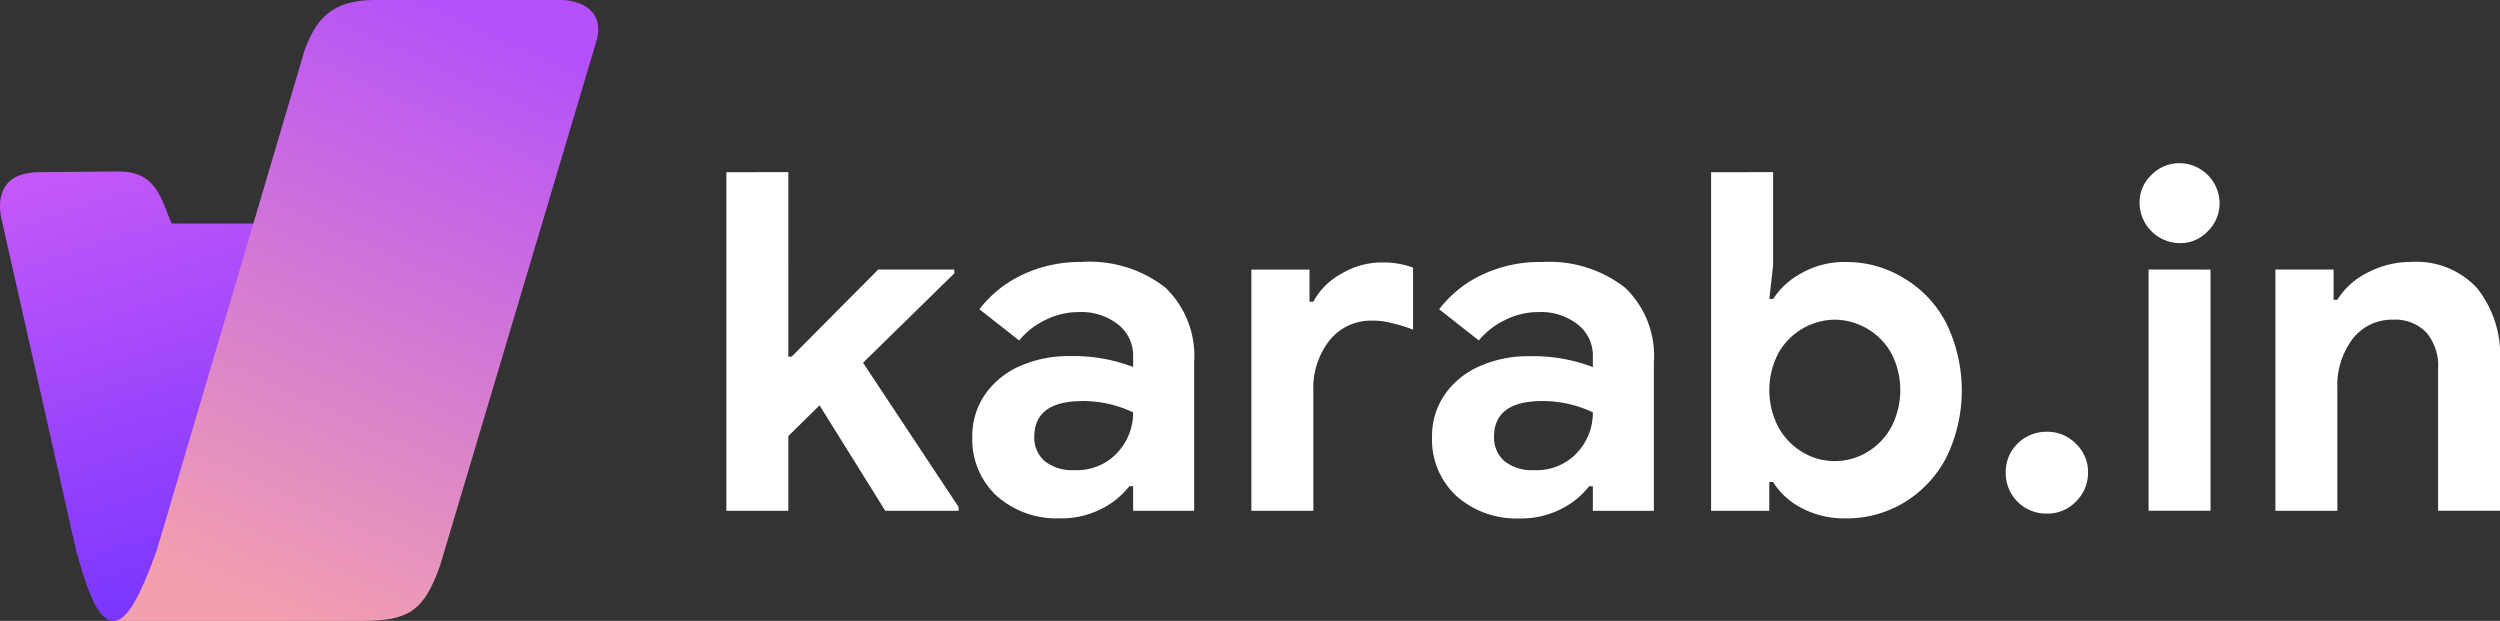
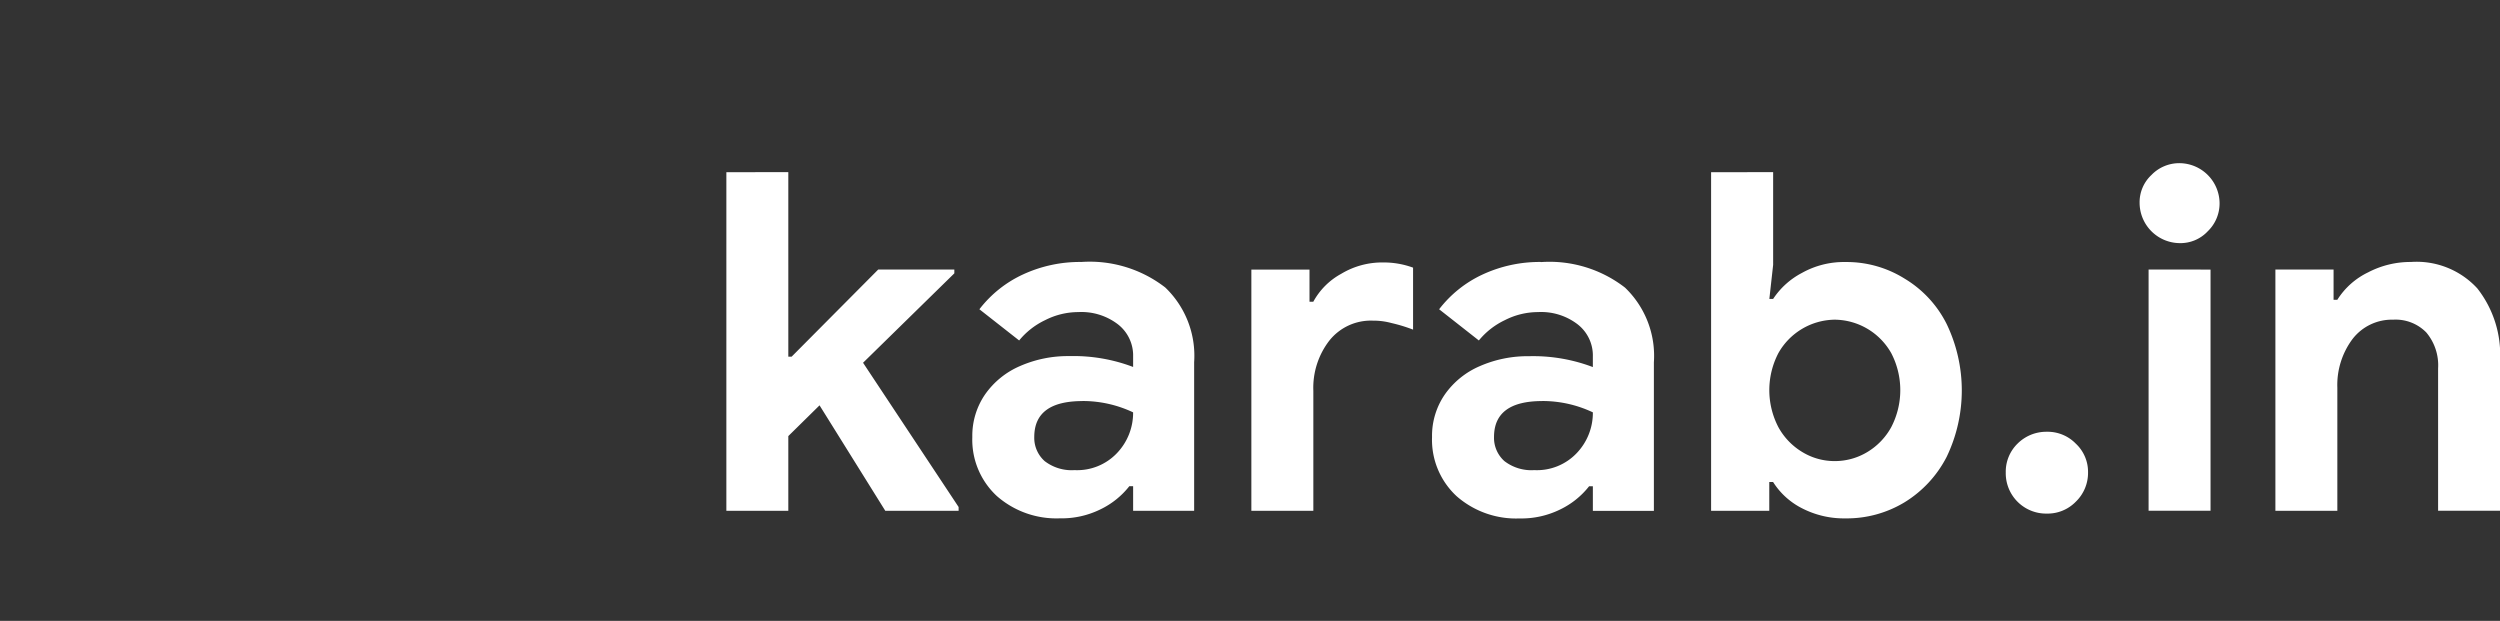
<svg xmlns="http://www.w3.org/2000/svg" width="161.059" height="40" viewBox="0 0 161.059 40">
  <rect x="0" y="0" width="161.059" height="40" fill="#333333" stroke="none" />
  <defs>
    <linearGradient id="linear-gradient" x1="0.269" x2="0.5" y2="1" gradientUnits="objectBoundingBox">
      <stop offset="0" stop-color="#c358f8" />
      <stop offset="1" stop-color="#7835ff" />
    </linearGradient>
    <linearGradient id="linear-gradient-2" x1="0.691" x2="0.333" y2="1" gradientUnits="objectBoundingBox">
      <stop offset="0" stop-color="#b550fa" />
      <stop offset="1" stop-color="#f2a0af" />
    </linearGradient>
  </defs>
  <g id="layer1" transform="translate(-358.178 -517.833)">
    <path id="path651" d="M468.294,521.535a2.489,2.489,0,0,0-1.827.761,2.4,2.4,0,0,0-.763,1.8,2.605,2.605,0,0,0,2.59,2.59,2.4,2.4,0,0,0,1.8-.763,2.49,2.49,0,0,0,.762-1.827,2.6,2.6,0,0,0-2.561-2.561Zm-93.636.58V543.93h3.991v-4.813l2.012-1.981,4.235,6.794h4.724v-.244l-6.156-9.293,5.881-5.76v-.244h-4.905L378.863,534h-.214V522.114Zm63.44,0v21.817h3.748v-1.859h.244a4.74,4.74,0,0,0,1.828,1.676,5.9,5.9,0,0,0,2.835.67,7.19,7.19,0,0,0,3.808-1.036,7.388,7.388,0,0,0,2.712-2.926,9.878,9.878,0,0,0,0-8.562,7.125,7.125,0,0,0-2.712-2.924,7.037,7.037,0,0,0-3.808-1.067,5.528,5.528,0,0,0-2.8.7,4.988,4.988,0,0,0-1.858,1.676h-.244l.244-2.194v-5.972ZM397.511,527.9a8.716,8.716,0,0,0-3.717.792,7.523,7.523,0,0,0-2.835,2.255l2.561,2.01a4.867,4.867,0,0,1,1.676-1.31,4.714,4.714,0,0,1,2.132-.518,3.861,3.861,0,0,1,2.561.792,2.541,2.541,0,0,1,.974,2.072v.671a10.815,10.815,0,0,0-4.113-.7,7.685,7.685,0,0,0-3.17.64,5.3,5.3,0,0,0-2.254,1.828,4.7,4.7,0,0,0-.823,2.743,4.944,4.944,0,0,0,1.585,3.809,5.813,5.813,0,0,0,4.053,1.432,5.657,5.657,0,0,0,2.619-.58,5.254,5.254,0,0,0,1.859-1.492h.244v1.585h3.931v-9.569a6.091,6.091,0,0,0-1.859-4.814,7.942,7.942,0,0,0-5.423-1.645Zm29.618,0a8.723,8.723,0,0,0-3.718.792,7.52,7.52,0,0,0-2.834,2.255l2.559,2.01a4.873,4.873,0,0,1,1.677-1.31,4.713,4.713,0,0,1,2.132-.518,3.857,3.857,0,0,1,2.559.792A2.542,2.542,0,0,1,430.48,534v.671a10.816,10.816,0,0,0-4.113-.7,7.686,7.686,0,0,0-3.17.64,5.3,5.3,0,0,0-2.255,1.828,4.7,4.7,0,0,0-.822,2.743,4.945,4.945,0,0,0,1.585,3.809,5.81,5.81,0,0,0,4.052,1.432,5.662,5.662,0,0,0,2.621-.58,5.252,5.252,0,0,0,1.859-1.492h.244v1.585h3.931v-9.569a6.091,6.091,0,0,0-1.859-4.814,7.942,7.942,0,0,0-5.423-1.645Zm56.066,0a5.89,5.89,0,0,0-2.773.671,4.794,4.794,0,0,0-1.981,1.767H478.2v-1.95h-3.748v15.541h3.991v-7.923a4.947,4.947,0,0,1,.976-3.139,3.2,3.2,0,0,1,2.619-1.249,2.763,2.763,0,0,1,2.134.822,3.28,3.28,0,0,1,.762,2.315v9.173h3.991v-9.66a6.93,6.93,0,0,0-1.461-4.662,5.309,5.309,0,0,0-4.266-1.707Zm-66.244.031a5.113,5.113,0,0,0-2.681.731,4.5,4.5,0,0,0-1.8,1.8h-.244V528.39H408.48v15.541h3.993V536.19a4.967,4.967,0,0,1,1.036-3.23,3.415,3.415,0,0,1,2.8-1.28,4.42,4.42,0,0,1,1.189.152,10.241,10.241,0,0,1,1.4.427v-3.993a5.46,5.46,0,0,0-1.95-.334Zm49.332.456v15.541h3.991V528.39Zm-20.232,3.231a4.224,4.224,0,0,1,3.657,2.163,5.173,5.173,0,0,1,0,4.753,4.245,4.245,0,0,1-1.554,1.616,4.047,4.047,0,0,1-2.1.578,3.992,3.992,0,0,1-2.072-.578,4.246,4.246,0,0,1-1.554-1.616,5.161,5.161,0,0,1,0-4.753,4.226,4.226,0,0,1,3.626-2.163Zm-48.449,5.24a7.57,7.57,0,0,1,3.26.731,3.754,3.754,0,0,1-1.036,2.621,3.537,3.537,0,0,1-2.742,1.1,2.851,2.851,0,0,1-1.919-.58,2.007,2.007,0,0,1-.671-1.554Q394.494,536.862,397.6,536.862Zm29.618,0a7.57,7.57,0,0,1,3.261.731,3.754,3.754,0,0,1-1.036,2.621,3.537,3.537,0,0,1-2.742,1.1,2.851,2.851,0,0,1-1.919-.58,2.007,2.007,0,0,1-.671-1.554q0-2.316,3.108-2.315Zm32.444,1.981a2.621,2.621,0,0,0-1.821.762,2.53,2.53,0,0,0-.762,1.859,2.6,2.6,0,0,0,2.65,2.65,2.529,2.529,0,0,0,1.859-.762,2.577,2.577,0,0,0,.792-1.888,2.482,2.482,0,0,0-.792-1.859,2.53,2.53,0,0,0-1.859-.762h-.068Z" transform="translate(30.315 6.81)" fill="#fff" />
    <g id="g774-7-53" transform="translate(358.178 517.833)">
-       <path id="path698-7-0-6-3-4-5-1" d="M563.712,515.828l-5.133.044c-2.166,0-2.879,1.357-2.355,3.312l4.73,21.012c1.04,3.882,1.734,4.583,2.448,4.583h1.368c2.709,0,3.667-1.623,4.721-4.583l7.478-21.012h-9.847c-.7-1.572-.943-3.354-3.41-3.354Z" transform="translate(-556.06 -504.78)" fill="url(#linear-gradient)" />
-       <path id="path696-6-1-3-1-4-6-8" d="M575.431,511.937h12.053c.967,0,2.972.551,2.18,2.86l-10.009,33.578c-1.035,2.9-1.983,3.563-5.026,3.563H558.647c.831,0,1.711-1.62,2.766-4.581l9.517-32.2C571.625,513.309,572.551,511.937,575.431,511.937Z" transform="translate(-551.303 -511.937)" fill="url(#linear-gradient-2)" />
-     </g>
+       </g>
  </g>
</svg>